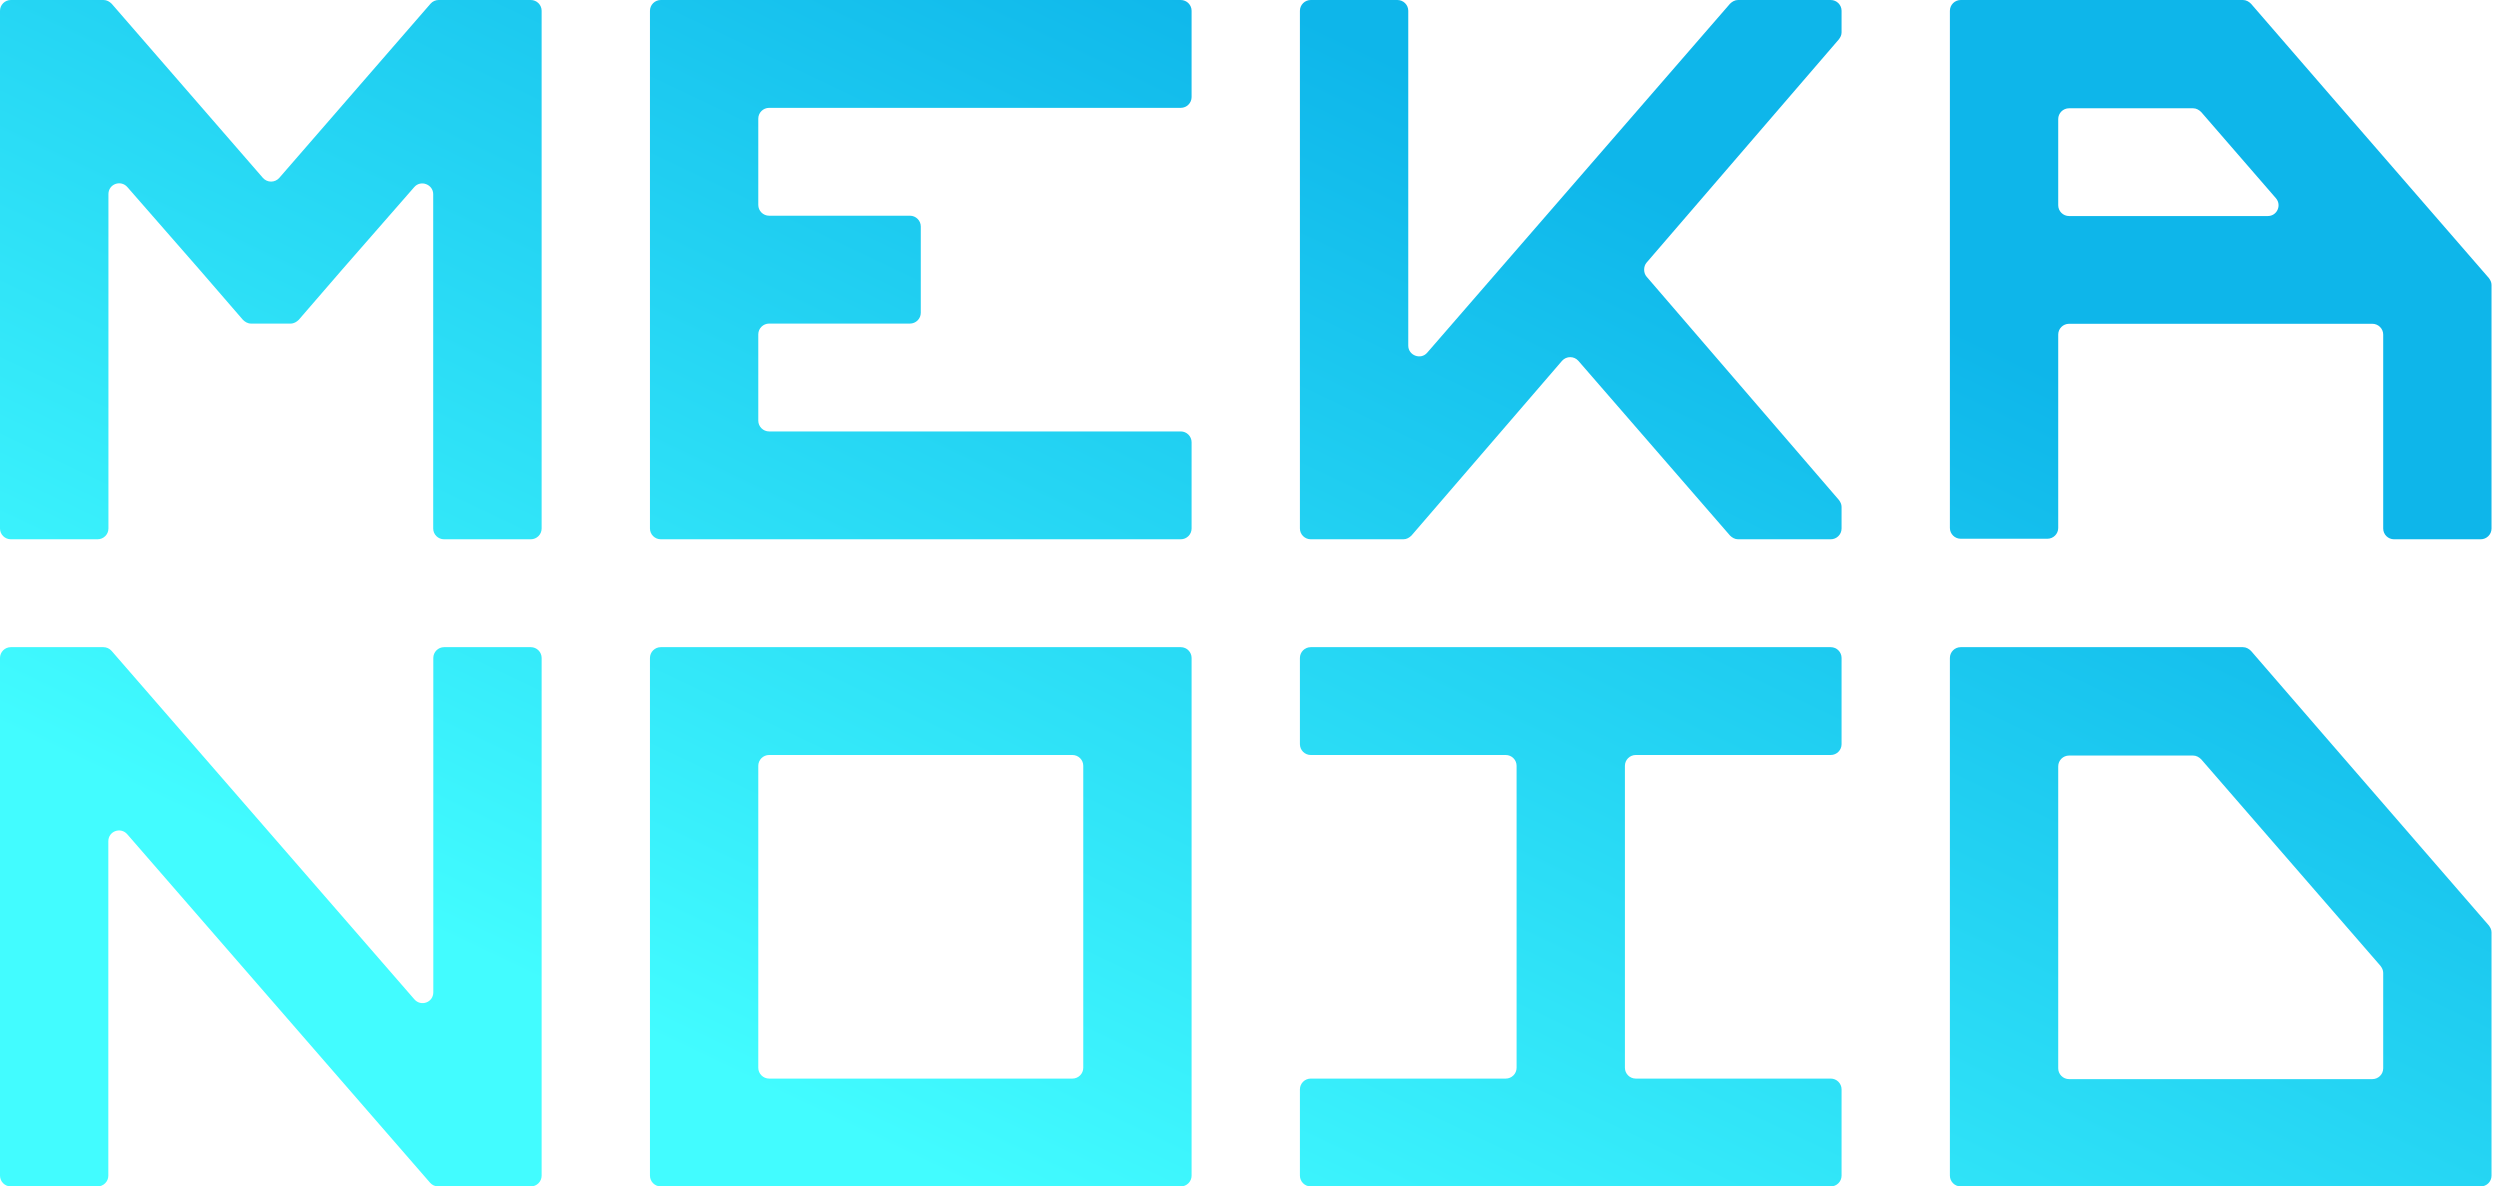
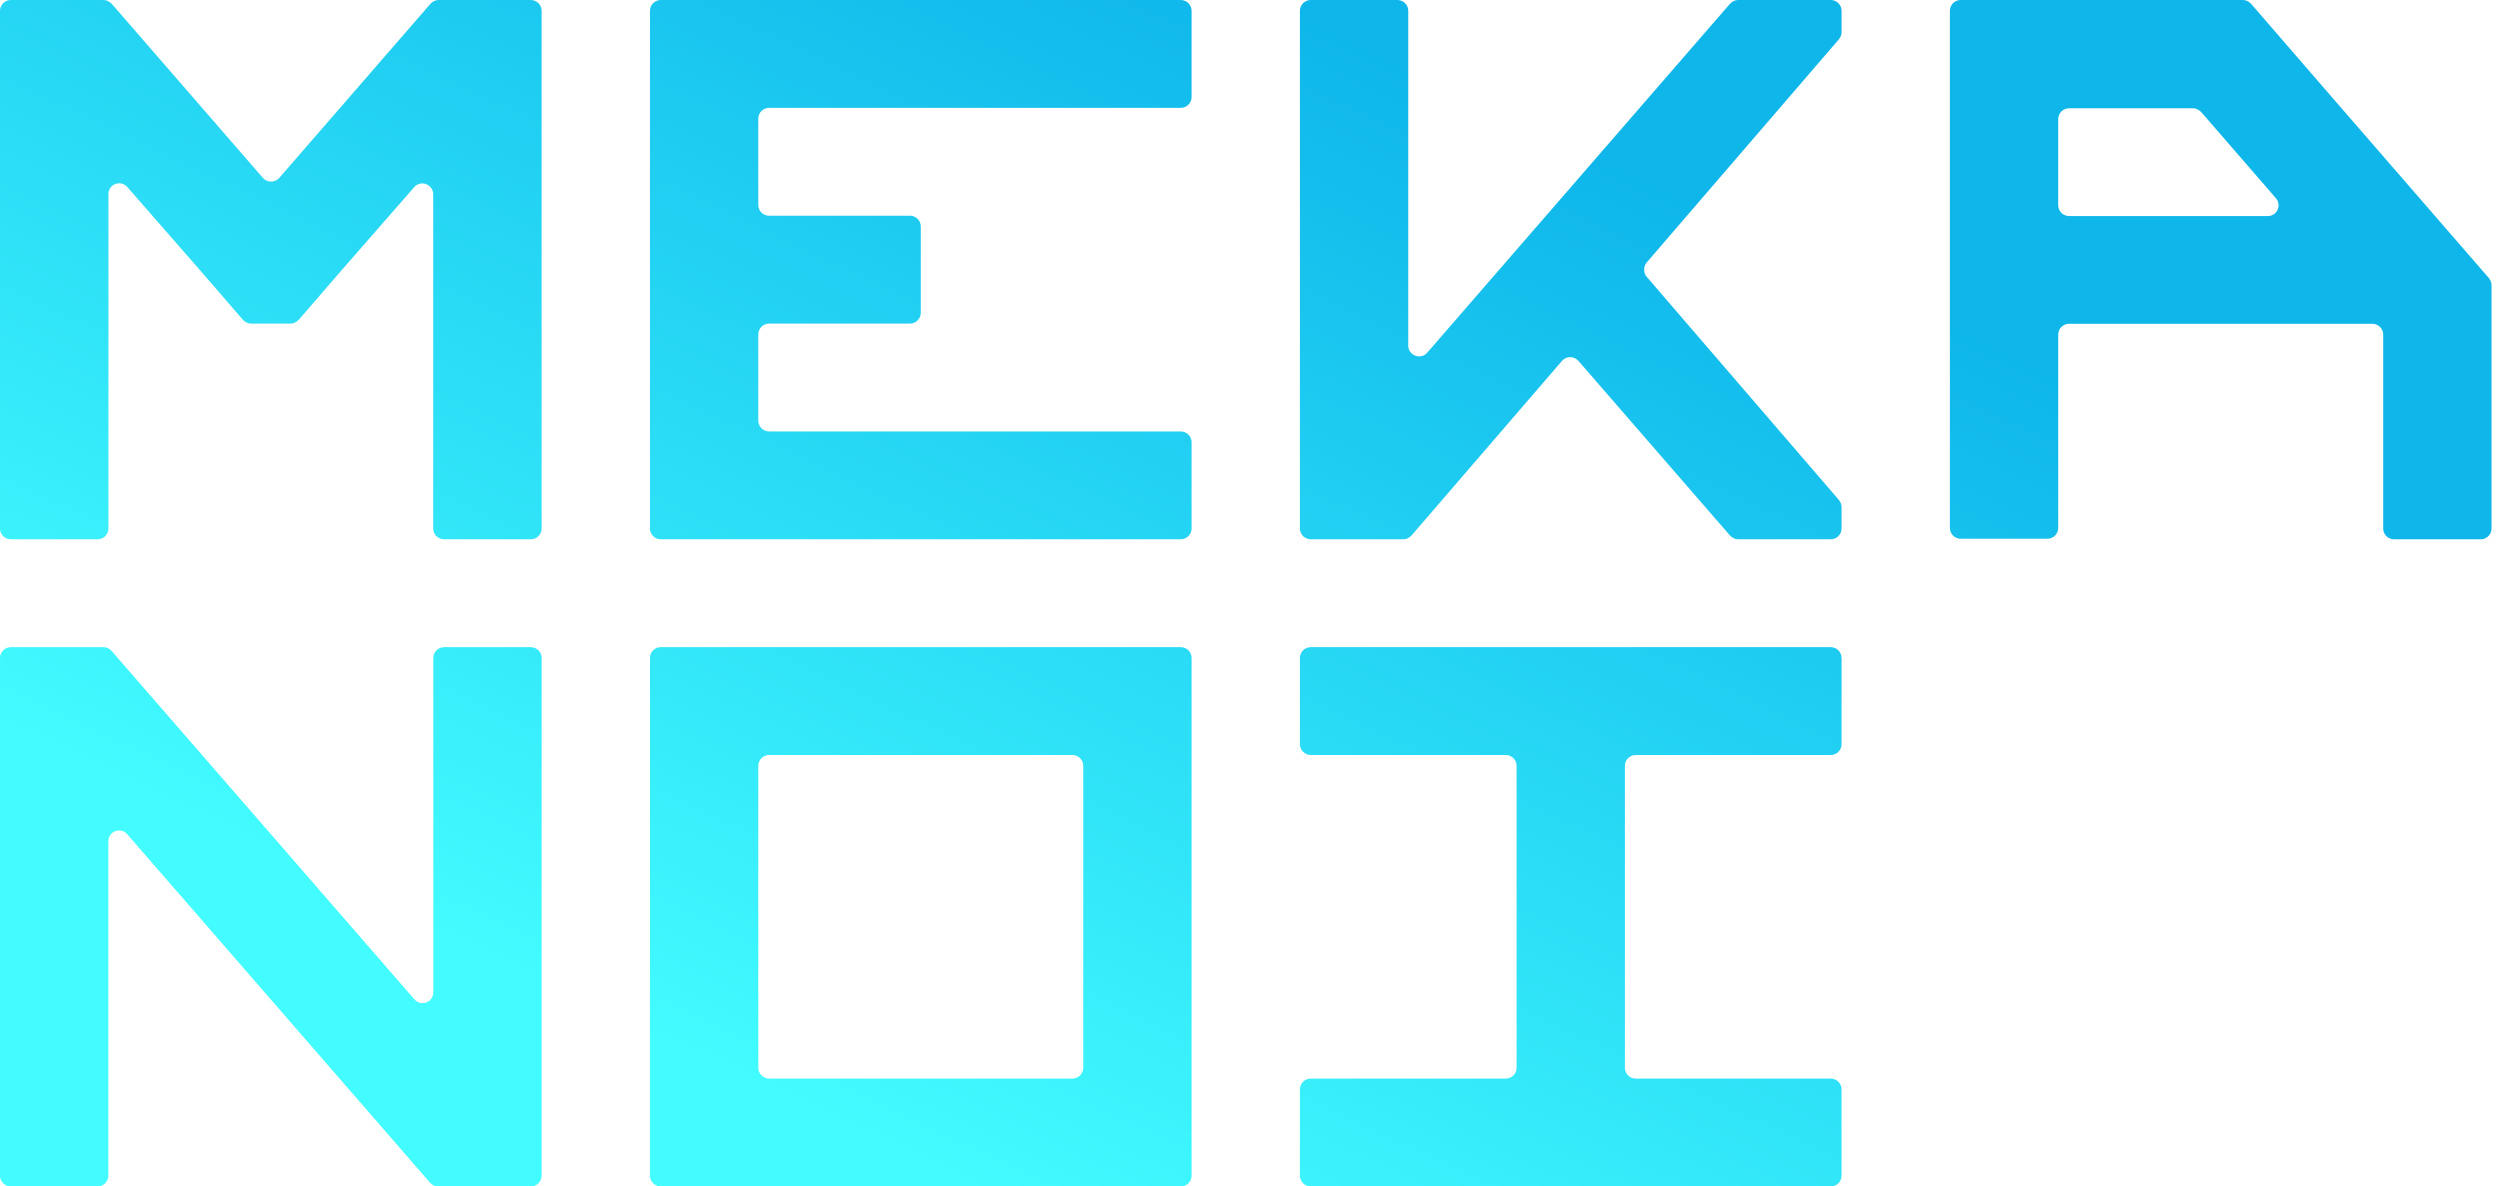
<svg xmlns="http://www.w3.org/2000/svg" width="118" height="56" viewBox="0 0 118 56" fill="none">
  <path d="M56.243 4.582V0.509C56.243 0.229 56.013 0 55.732 0H31.19C30.908 0 30.678 0.229 30.678 0.509V24.945C30.678 25.226 30.908 25.454 31.19 25.454H55.732C56.013 25.454 56.243 25.226 56.243 24.945V20.873C56.243 20.593 56.013 20.364 55.732 20.364H36.303C36.021 20.364 35.791 20.134 35.791 19.855V15.782C35.791 15.502 36.021 15.273 36.303 15.273H42.95C43.231 15.273 43.461 15.044 43.461 14.764V10.691C43.461 10.411 43.231 10.182 42.95 10.182H36.303C36.021 10.182 35.791 9.953 35.791 9.673V5.6C35.791 5.32 36.021 5.091 36.303 5.091H55.732C56.013 5.091 56.243 4.862 56.243 4.582Z" fill="url(#paint0_linear_611_151)" />
  <path d="M20.452 46.836V31.055C20.452 30.774 20.682 30.546 20.963 30.546H25.054C25.335 30.546 25.565 30.774 25.565 31.055V55.491C25.565 55.771 25.335 56 25.054 56H20.686C20.538 56 20.396 55.936 20.299 55.824L6.008 39.378C5.701 39.022 5.113 39.225 5.113 39.709V55.491C5.113 55.771 4.883 56 4.602 56H0.511C0.23 56 0 55.771 0 55.491V31.055C0 30.774 0.23 30.546 0.511 30.546H4.879C5.028 30.546 5.169 30.61 5.266 30.721L19.557 47.167C19.864 47.524 20.452 47.32 20.452 46.836Z" fill="url(#paint1_linear_611_151)" />
-   <path fill-rule="evenodd" clip-rule="evenodd" d="M117.6 44.011V55.491C117.6 55.772 117.371 56 117.089 56H92.546C92.265 56 92.035 55.771 92.035 55.491V31.055C92.035 30.774 92.265 30.546 92.546 30.546H105.866C106.019 30.546 106.147 30.622 106.249 30.724L110.058 35.127L117.472 43.68C117.549 43.782 117.6 43.884 117.6 44.011ZM97.148 36.171V50.425C97.148 50.706 97.378 50.934 97.659 50.934H111.976C112.257 50.934 112.487 50.706 112.487 50.425V45.92C112.487 45.793 112.436 45.691 112.359 45.589L103.897 35.84C103.795 35.738 103.667 35.662 103.514 35.662H97.659C97.378 35.662 97.148 35.891 97.148 36.171Z" fill="url(#paint2_linear_611_151)" />
  <path d="M86.922 31.055V35.127C86.922 35.407 86.692 35.636 86.41 35.636H77.207C76.926 35.636 76.696 35.865 76.696 36.145V50.4C76.696 50.68 76.926 50.909 77.207 50.909H86.41C86.692 50.909 86.922 51.138 86.922 51.418V55.491C86.922 55.771 86.692 56 86.41 56H61.868C61.587 56 61.356 55.771 61.356 55.491V51.418C61.356 51.138 61.587 50.909 61.868 50.909H71.071C71.353 50.909 71.583 50.68 71.583 50.4V36.145C71.583 35.865 71.353 35.636 71.071 35.636H61.868C61.587 35.636 61.356 35.407 61.356 35.127V31.055C61.356 30.774 61.587 30.546 61.868 30.546H86.41C86.692 30.546 86.922 30.774 86.922 31.055Z" fill="url(#paint3_linear_611_151)" />
  <path fill-rule="evenodd" clip-rule="evenodd" d="M31.19 30.546C30.908 30.546 30.678 30.774 30.678 31.055V55.491C30.678 55.771 30.908 56 31.19 56H55.732C56.013 56 56.243 55.771 56.243 55.491V31.055C56.243 30.774 56.013 30.546 55.732 30.546H31.19ZM50.619 50.909H36.303C36.021 50.909 35.791 50.68 35.791 50.4V36.145C35.791 35.865 36.021 35.636 36.303 35.636H50.619C50.9 35.636 51.13 35.865 51.13 36.145V50.4C51.13 50.68 50.9 50.909 50.619 50.909Z" fill="url(#paint4_linear_611_151)" />
  <path fill-rule="evenodd" clip-rule="evenodd" d="M110.058 4.577L117.472 13.121C117.549 13.223 117.6 13.325 117.6 13.452V24.946C117.6 25.226 117.37 25.454 117.089 25.454H112.998C112.717 25.454 112.487 25.226 112.487 24.946V15.791C112.487 15.512 112.257 15.283 111.976 15.283H97.659C97.378 15.283 97.148 15.512 97.148 15.791V24.921C97.148 25.2 96.918 25.429 96.636 25.429H92.546C92.265 25.429 92.035 25.2 92.035 24.921V0.509C92.035 0.229 92.265 0 92.546 0H105.866C106.019 0 106.147 0.076 106.249 0.178L110.058 4.577ZM103.514 5.111H97.659C97.378 5.111 97.148 5.34 97.148 5.62V9.688C97.148 9.968 97.378 10.197 97.659 10.197H107.042C107.476 10.197 107.706 9.688 107.425 9.358L103.897 5.289C103.795 5.188 103.667 5.111 103.514 5.111Z" fill="url(#paint5_linear_611_151)" />
  <path d="M86.41 0H82.039C81.885 0 81.758 0.076 81.655 0.178L67.364 16.647C67.058 17.004 66.47 16.774 66.47 16.316V0.509C66.47 0.229 66.24 0 65.958 0H61.868C61.587 0 61.356 0.229 61.356 0.509V24.945C61.356 25.226 61.587 25.454 61.868 25.454H66.24C66.393 25.454 66.521 25.378 66.623 25.276L73.73 17.029C73.935 16.8 74.293 16.8 74.497 17.029L81.655 25.276C81.758 25.378 81.885 25.454 82.039 25.454H86.41C86.692 25.454 86.922 25.226 86.922 24.945V23.927C86.922 23.8 86.871 23.698 86.794 23.596L77.718 13.058C77.565 12.88 77.565 12.575 77.718 12.396L86.794 1.858C86.871 1.756 86.922 1.655 86.922 1.527V0.509C86.922 0.229 86.692 0 86.41 0Z" fill="url(#paint6_linear_611_151)" />
  <path d="M20.32 0.176C20.417 0.064 20.558 0 20.706 0H25.053C25.335 0 25.565 0.229 25.565 0.509V24.945C25.565 25.226 25.335 25.454 25.053 25.454H20.959C20.677 25.454 20.447 25.226 20.447 24.945V9.164C20.447 8.705 19.858 8.476 19.551 8.833L16.148 12.727L14.101 15.095C13.998 15.196 13.87 15.273 13.717 15.273H11.848C11.695 15.273 11.567 15.196 11.465 15.095L9.417 12.727L6.014 8.833C5.707 8.476 5.118 8.68 5.118 9.164V24.945C5.118 25.226 4.888 25.454 4.606 25.454H0.512C0.23 25.454 0 25.226 0 24.945V0.509C0 0.229 0.23 0 0.512 0H4.888C5.041 0 5.169 0.076 5.272 0.178L12.412 8.4C12.616 8.629 12.975 8.629 13.179 8.4L20.32 0.176Z" fill="url(#paint7_linear_611_151)" />
  <defs>
    <linearGradient id="paint0_linear_611_151" x1="117.6" y1="0" x2="74.125" y2="91.298" gradientUnits="userSpaceOnUse">
      <stop offset="0.245" stop-color="#0EB6EA" />
      <stop offset="0.807" stop-color="#42FCFF" />
    </linearGradient>
    <linearGradient id="paint1_linear_611_151" x1="117.6" y1="0" x2="74.125" y2="91.298" gradientUnits="userSpaceOnUse">
      <stop offset="0.245" stop-color="#0EB6EA" />
      <stop offset="0.807" stop-color="#42FCFF" />
    </linearGradient>
    <linearGradient id="paint2_linear_611_151" x1="117.6" y1="0" x2="74.125" y2="91.298" gradientUnits="userSpaceOnUse">
      <stop offset="0.245" stop-color="#0EB6EA" />
      <stop offset="0.807" stop-color="#42FCFF" />
    </linearGradient>
    <linearGradient id="paint3_linear_611_151" x1="117.6" y1="0" x2="74.125" y2="91.298" gradientUnits="userSpaceOnUse">
      <stop offset="0.245" stop-color="#0EB6EA" />
      <stop offset="0.807" stop-color="#42FCFF" />
    </linearGradient>
    <linearGradient id="paint4_linear_611_151" x1="117.6" y1="0" x2="74.125" y2="91.298" gradientUnits="userSpaceOnUse">
      <stop offset="0.245" stop-color="#0EB6EA" />
      <stop offset="0.807" stop-color="#42FCFF" />
    </linearGradient>
    <linearGradient id="paint5_linear_611_151" x1="117.6" y1="0" x2="74.125" y2="91.298" gradientUnits="userSpaceOnUse">
      <stop offset="0.245" stop-color="#0EB6EA" />
      <stop offset="0.807" stop-color="#42FCFF" />
    </linearGradient>
    <linearGradient id="paint6_linear_611_151" x1="117.6" y1="0" x2="74.125" y2="91.298" gradientUnits="userSpaceOnUse">
      <stop offset="0.245" stop-color="#0EB6EA" />
      <stop offset="0.807" stop-color="#42FCFF" />
    </linearGradient>
    <linearGradient id="paint7_linear_611_151" x1="117.6" y1="0" x2="74.125" y2="91.298" gradientUnits="userSpaceOnUse">
      <stop offset="0.245" stop-color="#0EB6EA" />
      <stop offset="0.807" stop-color="#42FCFF" />
    </linearGradient>
  </defs>
</svg>